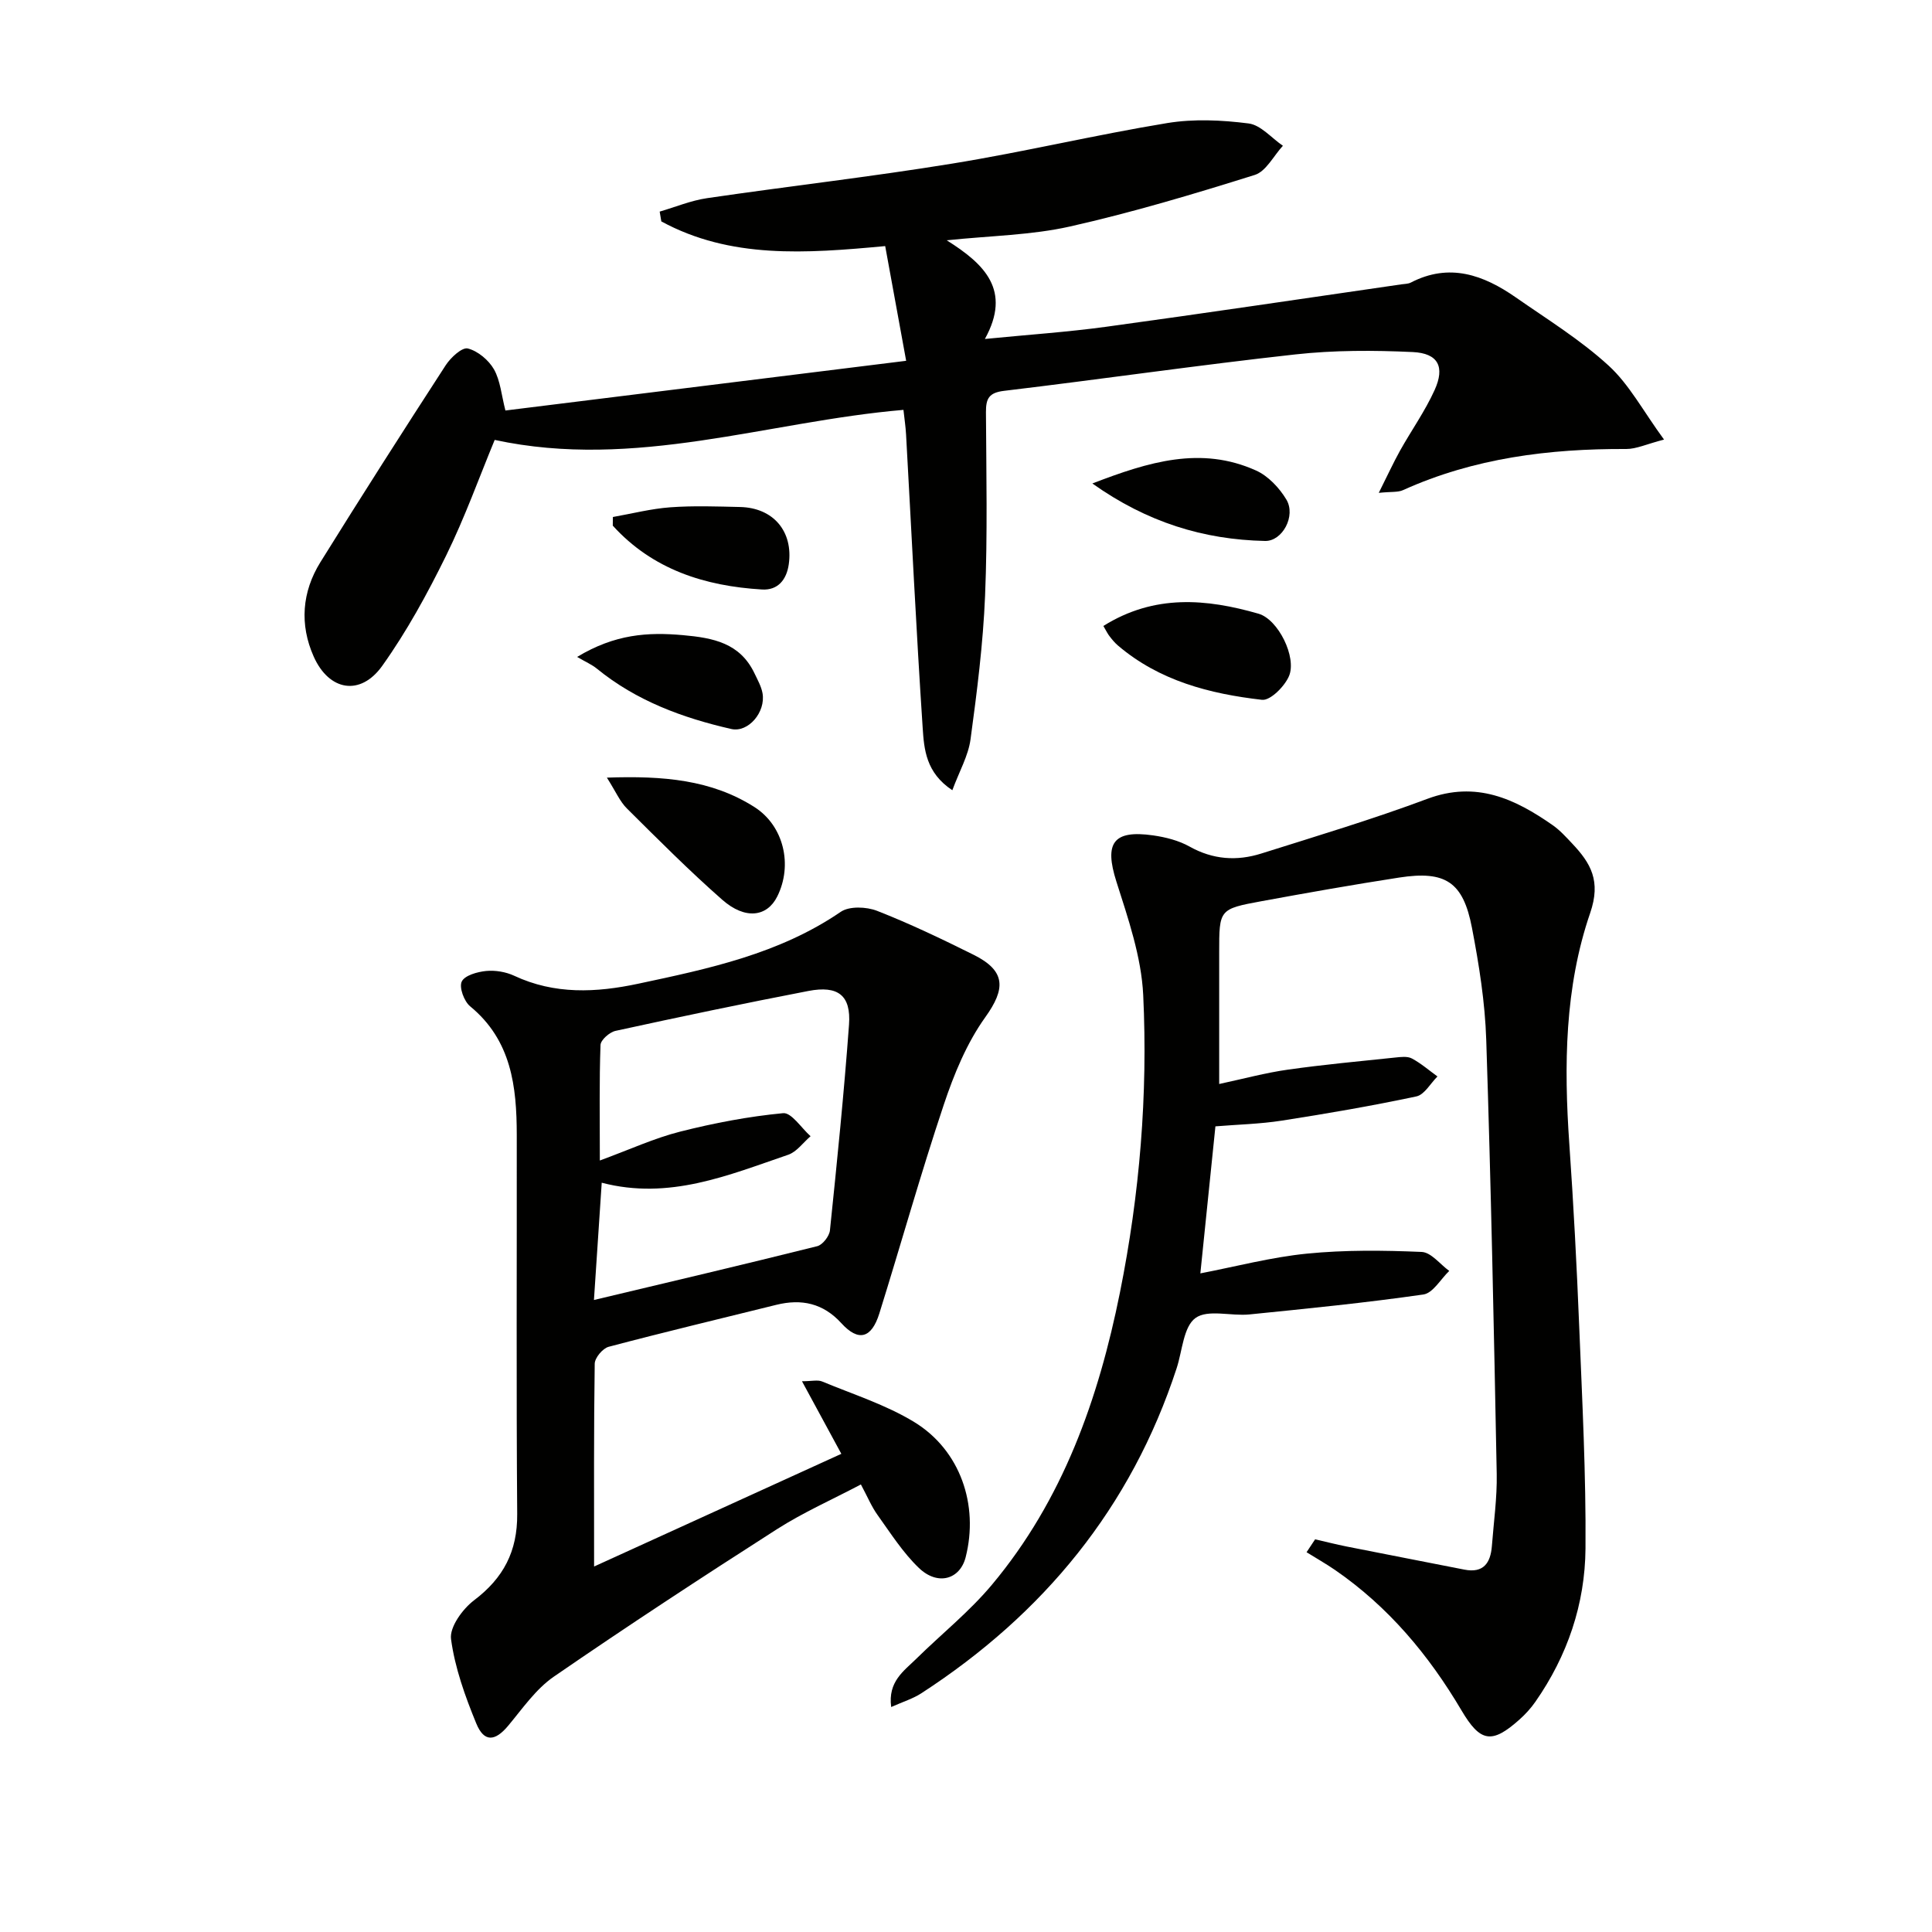
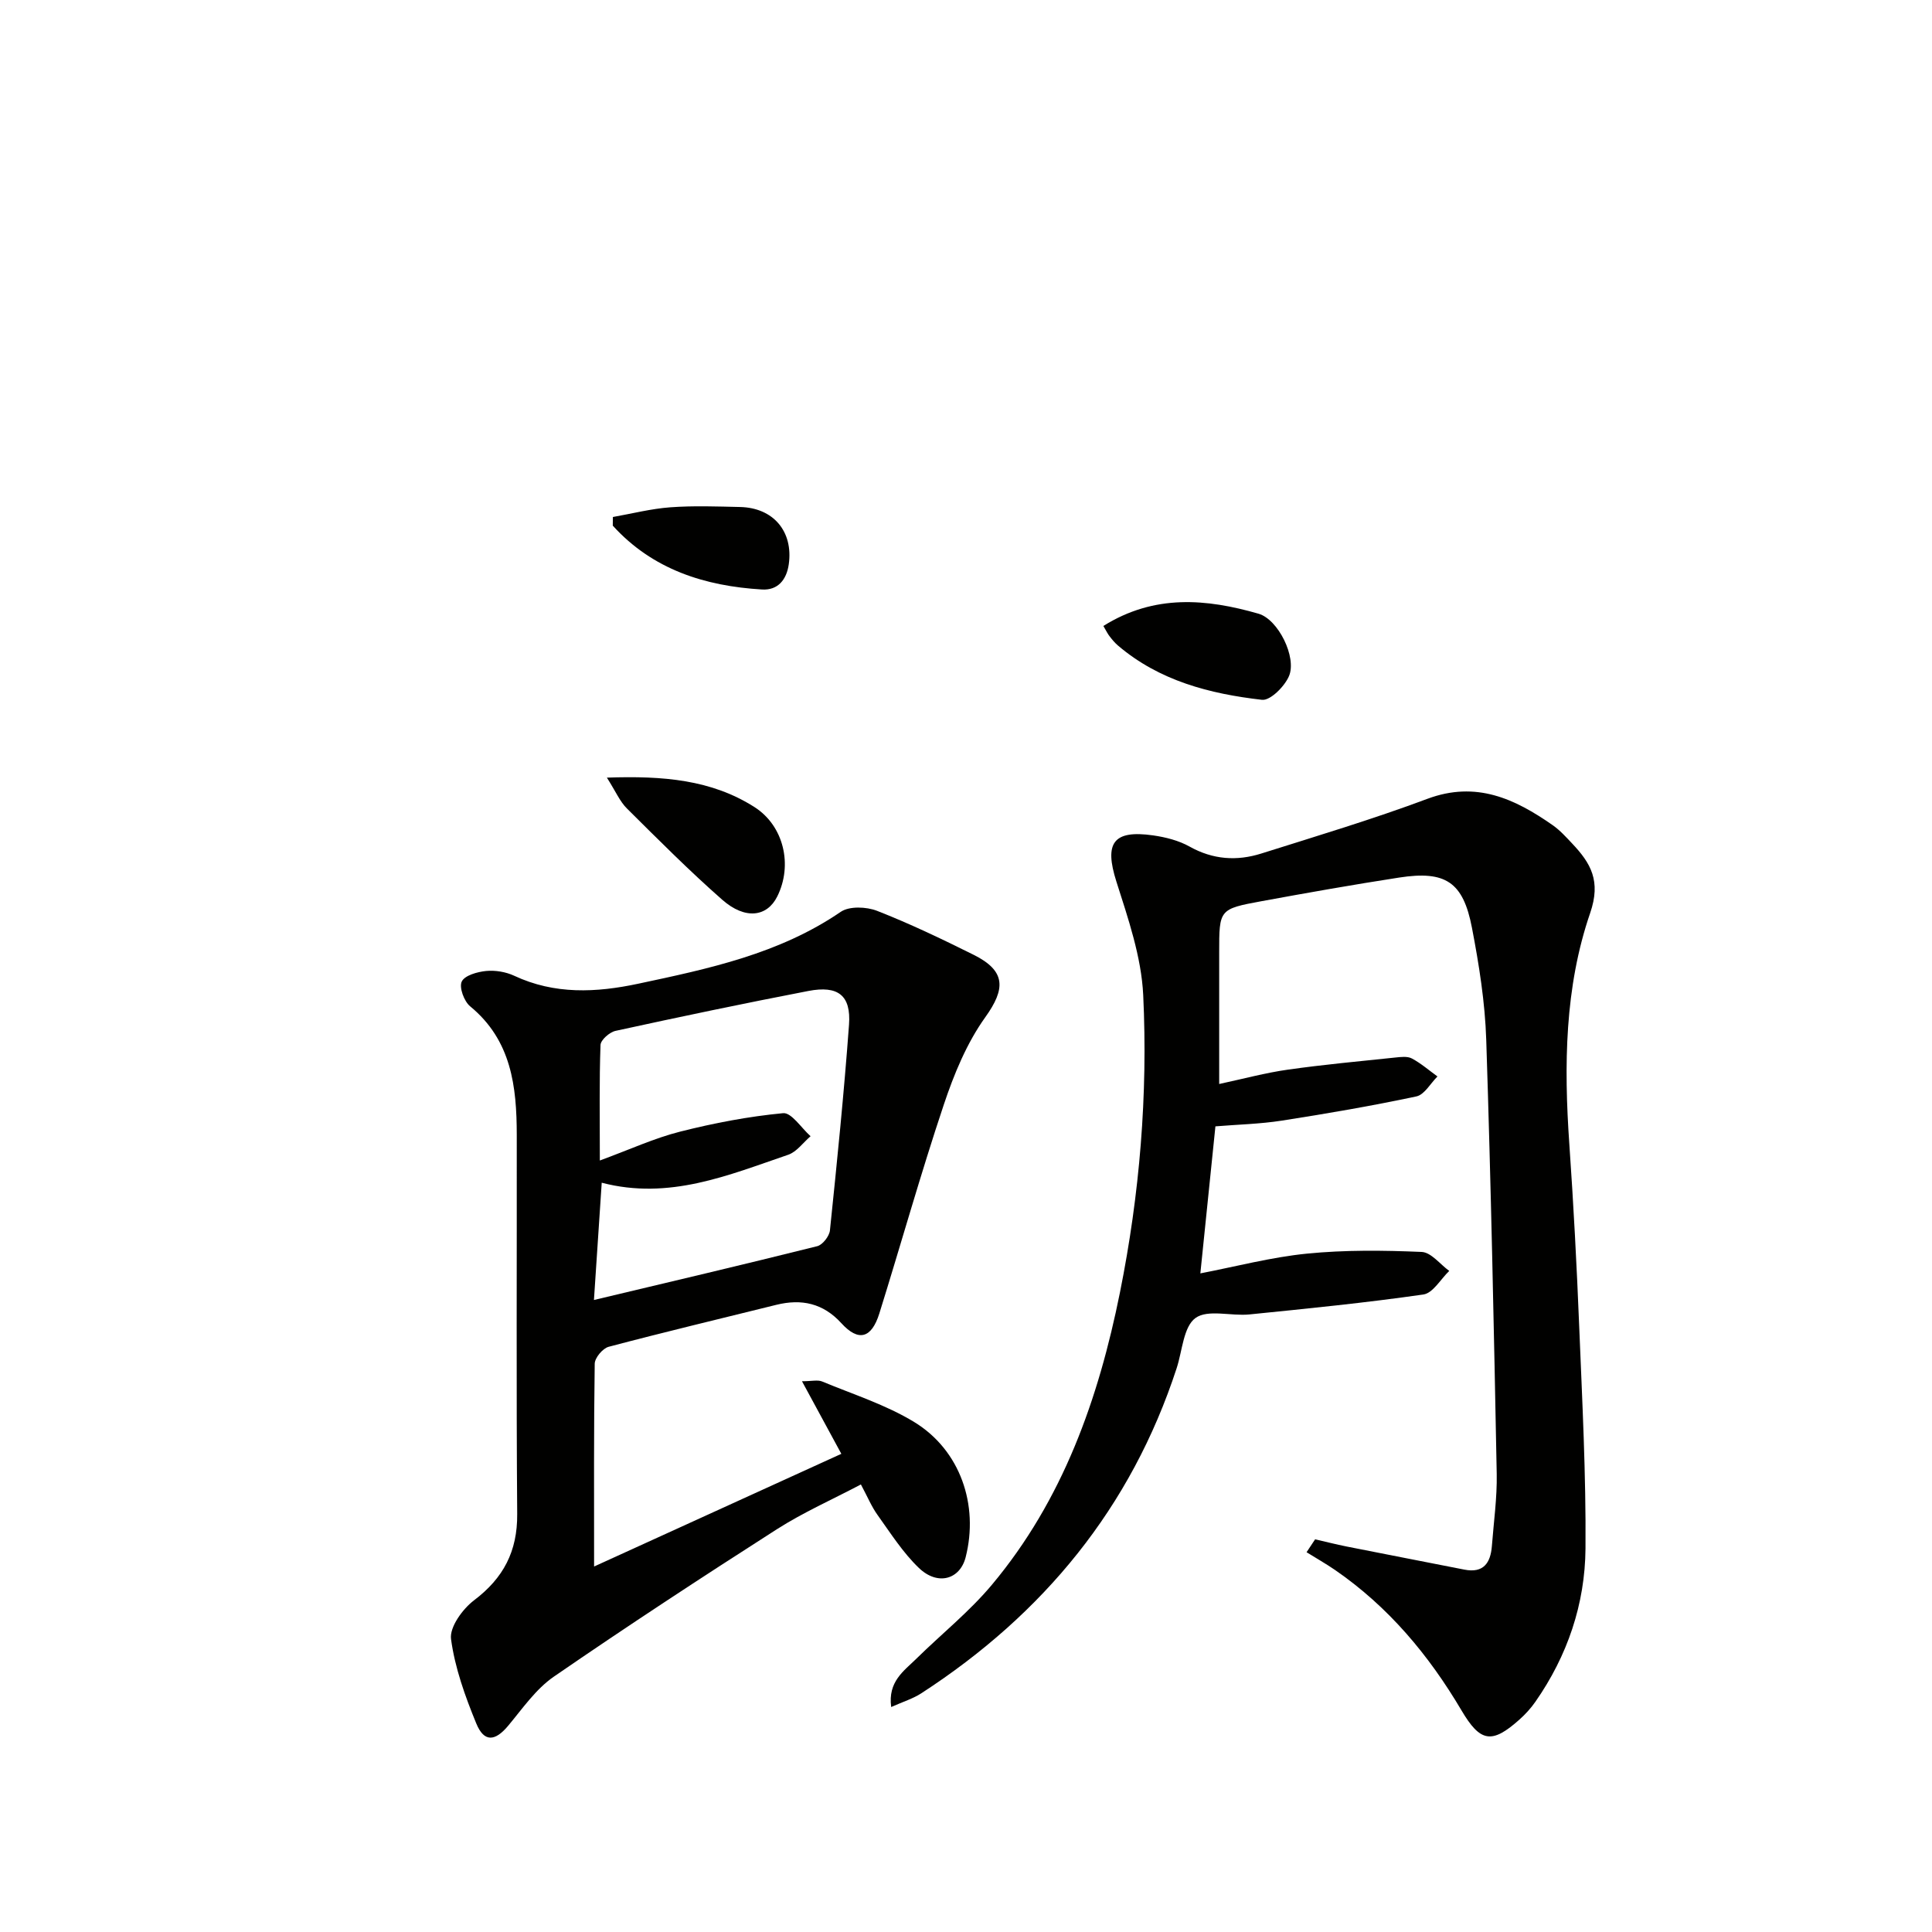
<svg xmlns="http://www.w3.org/2000/svg" enable-background="new 0 0 400 400" viewBox="0 0 400 400">
  <g fill="#010100">
    <path d="m272.28 318.7c2.18.5 4.34 1.05 6.53 1.49 8.11 1.61 16.24 3.18 24.36 4.78 3.99.79 5.44-1.4 5.71-4.9.38-4.97 1.09-9.95 1-14.92-.58-29.96-1.19-59.91-2.17-89.86-.25-7.77-1.49-15.56-2.96-23.21-1.82-9.5-5.49-11.87-15.07-10.39-9.52 1.47-19.01 3.15-28.48 4.89-8.8 1.62-8.78 1.71-8.78 10.6v27.25c5.04-1.08 9.59-2.32 14.21-2.97 7.38-1.05 14.82-1.73 22.24-2.51 1.15-.12 2.52-.3 3.45.2 1.89 1.01 3.54 2.45 5.29 3.72-1.44 1.43-2.69 3.77-4.36 4.13-9.22 1.96-18.52 3.56-27.84 5.01-4.55.71-9.2.81-13.77 1.19-1.04 10.19-2.05 20.05-3.12 30.44 7.33-1.41 14.64-3.35 22.07-4.09 7.86-.78 15.84-.69 23.75-.35 1.96.08 3.81 2.56 5.71 3.93-1.77 1.69-3.37 4.59-5.35 4.88-11.96 1.72-24 2.92-36.03 4.13-3.79.38-8.61-1.11-11.16.74-2.49 1.81-2.72 6.77-3.89 10.37-9.43 28.88-27.58 50.91-52.86 67.32-1.72 1.12-3.76 1.74-6.25 2.85-.71-5.28 2.63-7.46 5.19-9.98 5.21-5.13 11.01-9.76 15.67-15.34 14.68-17.54 22.07-38.45 26.51-60.54 4.08-20.31 5.79-40.9 4.81-61.54-.38-7.92-3.12-15.85-5.56-23.52-2.52-7.93-.7-10.73 7.62-9.54 2.59.37 5.3 1.06 7.55 2.32 4.84 2.71 9.79 3.03 14.85 1.43 11.51-3.63 23.08-7.1 34.37-11.32 10.09-3.77 18.12-.02 25.97 5.47 1.48 1.04 2.74 2.43 3.99 3.76 3.87 4.09 6.03 7.76 3.75 14.4-5.29 15.39-5.45 31.61-4.32 47.81.88 12.61 1.54 25.23 2.05 37.86.62 15.3 1.42 30.61 1.3 45.91-.09 11.48-3.73 22.21-10.38 31.74-.94 1.35-2.09 2.61-3.33 3.71-5.69 5.07-8.07 4.67-11.97-1.94-6.77-11.46-15.15-21.48-26.2-29.08-1.9-1.3-3.91-2.44-5.87-3.66.6-.89 1.18-1.78 1.77-2.67z" />
-     <path d="m104.64 84.99c27.35-3.39 54.63-6.77 82.97-10.29-1.5-8.21-2.9-15.88-4.34-23.75-16.52 1.54-32.04 2.66-46.35-5.11-.11-.68-.23-1.35-.34-2.03 3.26-.95 6.46-2.29 9.79-2.78 16.91-2.48 33.91-4.41 50.78-7.16 14.9-2.42 29.61-5.94 44.51-8.39 5.48-.9 11.3-.63 16.85.08 2.52.32 4.74 3.01 7.1 4.62-1.92 2.08-3.49 5.31-5.83 6.04-12.63 3.96-25.34 7.77-38.24 10.67-7.98 1.8-16.34 1.9-25.53 2.86 7.84 4.93 13.47 10.35 7.9 20.43 9.01-.89 17.11-1.43 25.14-2.53 20.38-2.79 40.74-5.83 61.1-8.78.66-.1 1.39-.08 1.95-.37 7.97-4.13 15.03-1.59 21.71 3.06 6.53 4.55 13.4 8.79 19.23 14.13 4.28 3.91 7.14 9.39 11.48 15.32-3.61.93-5.73 1.96-7.84 1.95-15.95-.07-31.5 1.87-46.21 8.52-1.06.48-2.41.29-5.01.56 1.82-3.62 3.01-6.23 4.4-8.73 2.35-4.2 5.17-8.17 7.15-12.53 2.2-4.83.75-7.64-4.49-7.89-8.1-.38-16.3-.4-24.35.49-20.13 2.22-40.18 5.14-60.29 7.54-3.17.38-3.76 1.63-3.75 4.42.07 12.66.34 25.34-.18 37.99-.41 9.94-1.67 19.86-3.01 29.73-.46 3.41-2.33 6.64-3.77 10.55-5.49-3.63-5.85-8.51-6.14-12.92-1.34-20.24-2.31-40.5-3.44-60.75-.09-1.62-.34-3.24-.54-5.08-28.17 2.4-55.5 12.49-84.63 6.22-3.17 7.65-6.17 16.05-10.08 24-3.87 7.86-8.12 15.65-13.19 22.76-4.52 6.35-11.02 5.23-14.2-1.9-2.95-6.62-2.44-13.38 1.38-19.54 8.51-13.69 17.19-27.28 25.96-40.8 1.03-1.58 3.38-3.75 4.57-3.45 2.08.52 4.32 2.41 5.42 4.33 1.32 2.36 1.54 5.33 2.36 8.51z" />
-     <path d="m123 324.33c17.59-8.01 34.17-15.57 51.19-23.33-2.81-5.18-5.27-9.72-8.15-15.03 2.04 0 3.25-.33 4.17.05 6.42 2.67 13.18 4.81 19.06 8.39 9.55 5.83 13.41 17.17 10.66 27.99-1.17 4.61-5.78 5.97-9.68 2.23-3.31-3.17-5.85-7.18-8.55-10.95-1.25-1.73-2.08-3.77-3.46-6.34-5.89 3.11-11.94 5.78-17.44 9.3-15.52 9.93-30.95 20.04-46.13 30.49-3.73 2.57-6.49 6.61-9.46 10.17-2.71 3.24-4.98 3.47-6.6-.47-2.31-5.62-4.43-11.52-5.23-17.48-.33-2.47 2.39-6.22 4.76-8.02 6.1-4.61 9-10.15 8.94-17.86-.2-26.16-.06-52.32-.09-78.48-.01-10.02-1.09-19.61-9.66-26.65-1.25-1.03-2.31-3.92-1.73-5.12.61-1.28 3.23-2.01 5.05-2.19 1.9-.18 4.07.18 5.81.99 8.38 3.92 16.97 3.5 25.67 1.65 14.62-3.11 29.22-6.19 41.93-14.88 1.78-1.22 5.33-1.07 7.53-.21 6.8 2.66 13.41 5.83 19.95 9.08 6.77 3.36 6.67 7.06 2.45 12.95-3.84 5.36-6.49 11.81-8.6 18.14-4.78 14.28-8.84 28.8-13.33 43.18-1.63 5.21-4.34 5.89-7.86 2.03-3.77-4.14-8.24-5.1-13.47-3.81-11.58 2.87-23.19 5.64-34.72 8.69-1.23.33-2.86 2.28-2.88 3.5-.2 13.53-.13 27.01-.13 41.99zm1.58-79.46c-.57 8.62-1.1 16.52-1.61 24.28 15.67-3.73 30.98-7.33 46.23-11.14 1.11-.28 2.51-2.07 2.63-3.28 1.47-14.18 2.91-28.38 3.95-42.59.44-6.05-2.25-8.16-8.42-6.97-13.34 2.57-26.64 5.36-39.92 8.26-1.24.27-3.07 1.88-3.11 2.92-.27 7.44-.14 14.89-.14 23.92 6.21-2.28 11.29-4.63 16.63-5.98 6.99-1.77 14.15-3.14 21.32-3.82 1.73-.16 3.78 3.09 5.68 4.77-1.53 1.31-2.86 3.23-4.63 3.84-12.37 4.22-24.63 9.44-38.61 5.79z" />
+     <path d="m123 324.33c17.59-8.01 34.17-15.57 51.19-23.33-2.81-5.18-5.27-9.72-8.15-15.03 2.04 0 3.25-.33 4.17.05 6.42 2.67 13.18 4.81 19.06 8.39 9.55 5.83 13.41 17.17 10.66 27.99-1.17 4.61-5.78 5.97-9.68 2.23-3.31-3.17-5.85-7.18-8.55-10.95-1.25-1.73-2.08-3.77-3.46-6.34-5.89 3.11-11.94 5.78-17.44 9.3-15.52 9.93-30.95 20.04-46.13 30.49-3.73 2.57-6.49 6.61-9.46 10.17-2.71 3.24-4.98 3.47-6.6-.47-2.31-5.62-4.43-11.52-5.23-17.48-.33-2.47 2.39-6.22 4.76-8.02 6.1-4.61 9-10.15 8.94-17.86-.2-26.16-.06-52.32-.09-78.48-.01-10.02-1.09-19.61-9.66-26.65-1.25-1.03-2.31-3.92-1.73-5.12.61-1.28 3.23-2.01 5.05-2.19 1.9-.18 4.07.18 5.81.99 8.38 3.92 16.97 3.5 25.67 1.65 14.62-3.11 29.22-6.19 41.93-14.88 1.78-1.22 5.33-1.07 7.53-.21 6.8 2.66 13.41 5.83 19.95 9.08 6.77 3.36 6.67 7.06 2.45 12.95-3.84 5.36-6.49 11.81-8.6 18.14-4.78 14.28-8.84 28.8-13.33 43.18-1.63 5.21-4.34 5.89-7.86 2.03-3.77-4.14-8.24-5.1-13.47-3.81-11.58 2.87-23.19 5.64-34.72 8.69-1.23.33-2.86 2.28-2.88 3.5-.2 13.53-.13 27.01-.13 41.99zm1.58-79.46c-.57 8.62-1.1 16.52-1.61 24.28 15.67-3.73 30.98-7.33 46.23-11.14 1.11-.28 2.51-2.07 2.63-3.28 1.47-14.18 2.91-28.38 3.95-42.59.44-6.05-2.25-8.16-8.42-6.97-13.34 2.57-26.64 5.36-39.92 8.26-1.24.27-3.07 1.88-3.11 2.92-.27 7.44-.14 14.89-.14 23.92 6.21-2.28 11.29-4.63 16.63-5.98 6.99-1.77 14.15-3.14 21.32-3.82 1.73-.16 3.78 3.09 5.68 4.77-1.53 1.31-2.86 3.23-4.63 3.84-12.37 4.22-24.63 9.44-38.61 5.79" />
    <path d="m125.65 161c11.69-.41 21.64.44 30.53 6.08 6.12 3.89 7.99 12.05 4.73 18.55-2.11 4.21-6.63 4.82-11.36.67-6.84-6.01-13.29-12.49-19.75-18.91-1.45-1.43-2.29-3.46-4.15-6.39z" />
    <path d="m228.44 129.6c10.57-6.62 21.35-5.64 32.12-2.54 4.09 1.18 7.95 9.02 6.32 12.9-.9 2.14-3.88 5.13-5.6 4.93-10.8-1.24-21.26-3.93-29.84-11.26-.63-.54-1.17-1.19-1.67-1.84-.41-.5-.69-1.1-1.33-2.19z" />
-     <path d="m119.49 136.01c7.83-4.73 14.63-5.16 21.9-4.51 6.28.56 11.82 1.62 14.82 7.91.63 1.33 1.4 2.68 1.66 4.1.7 3.92-2.95 8.22-6.47 7.42-10.08-2.3-19.66-5.83-27.82-12.49-1.03-.84-2.29-1.38-4.09-2.43z" />
-     <path d="m226.16 100.1c11.67-4.5 22.5-7.81 33.88-2.69 2.52 1.13 4.84 3.6 6.29 6.02 2.02 3.38-.82 8.64-4.4 8.57-12.74-.27-24.43-3.85-35.77-11.9z" />
    <path d="m126.89 107.04c3.97-.7 7.91-1.72 11.91-2.01 4.79-.35 9.62-.17 14.43-.06 6.92.16 11.02 5.09 10.08 11.84-.46 3.27-2.3 5.43-5.53 5.24-11.88-.71-22.67-4.14-30.91-13.22.01-.6.02-1.2.02-1.79z" />
  </g>
</svg>